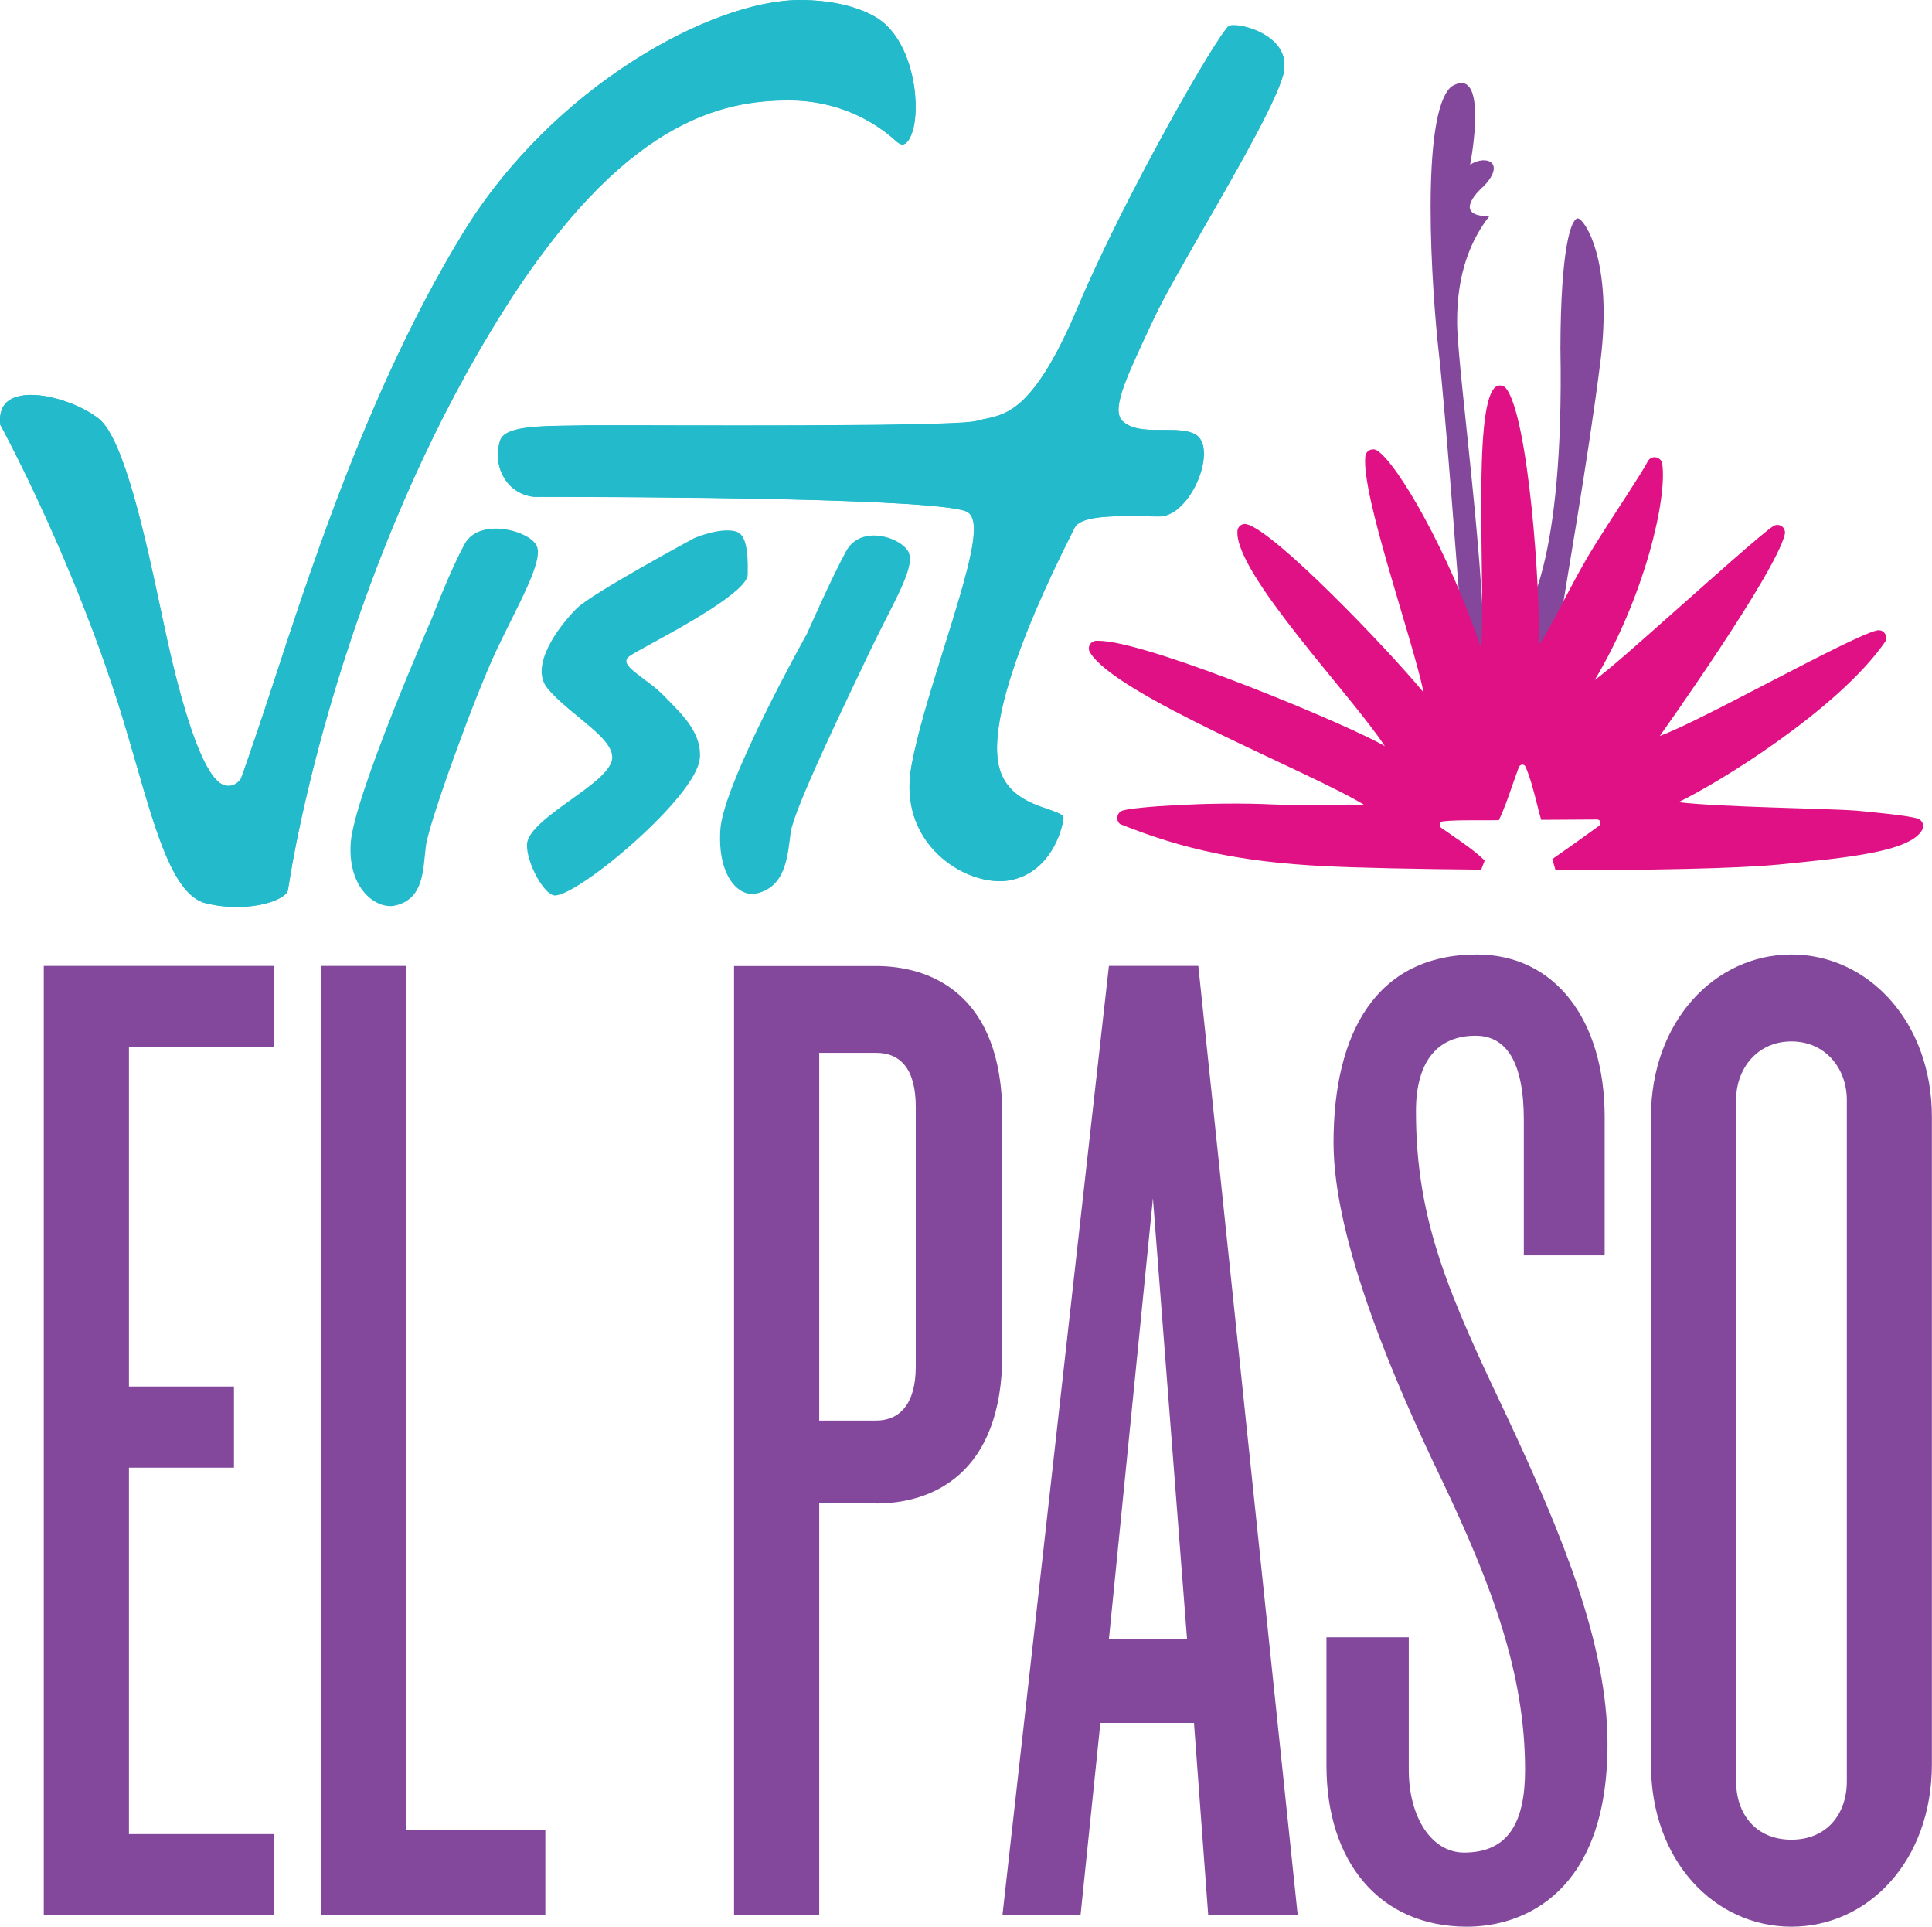
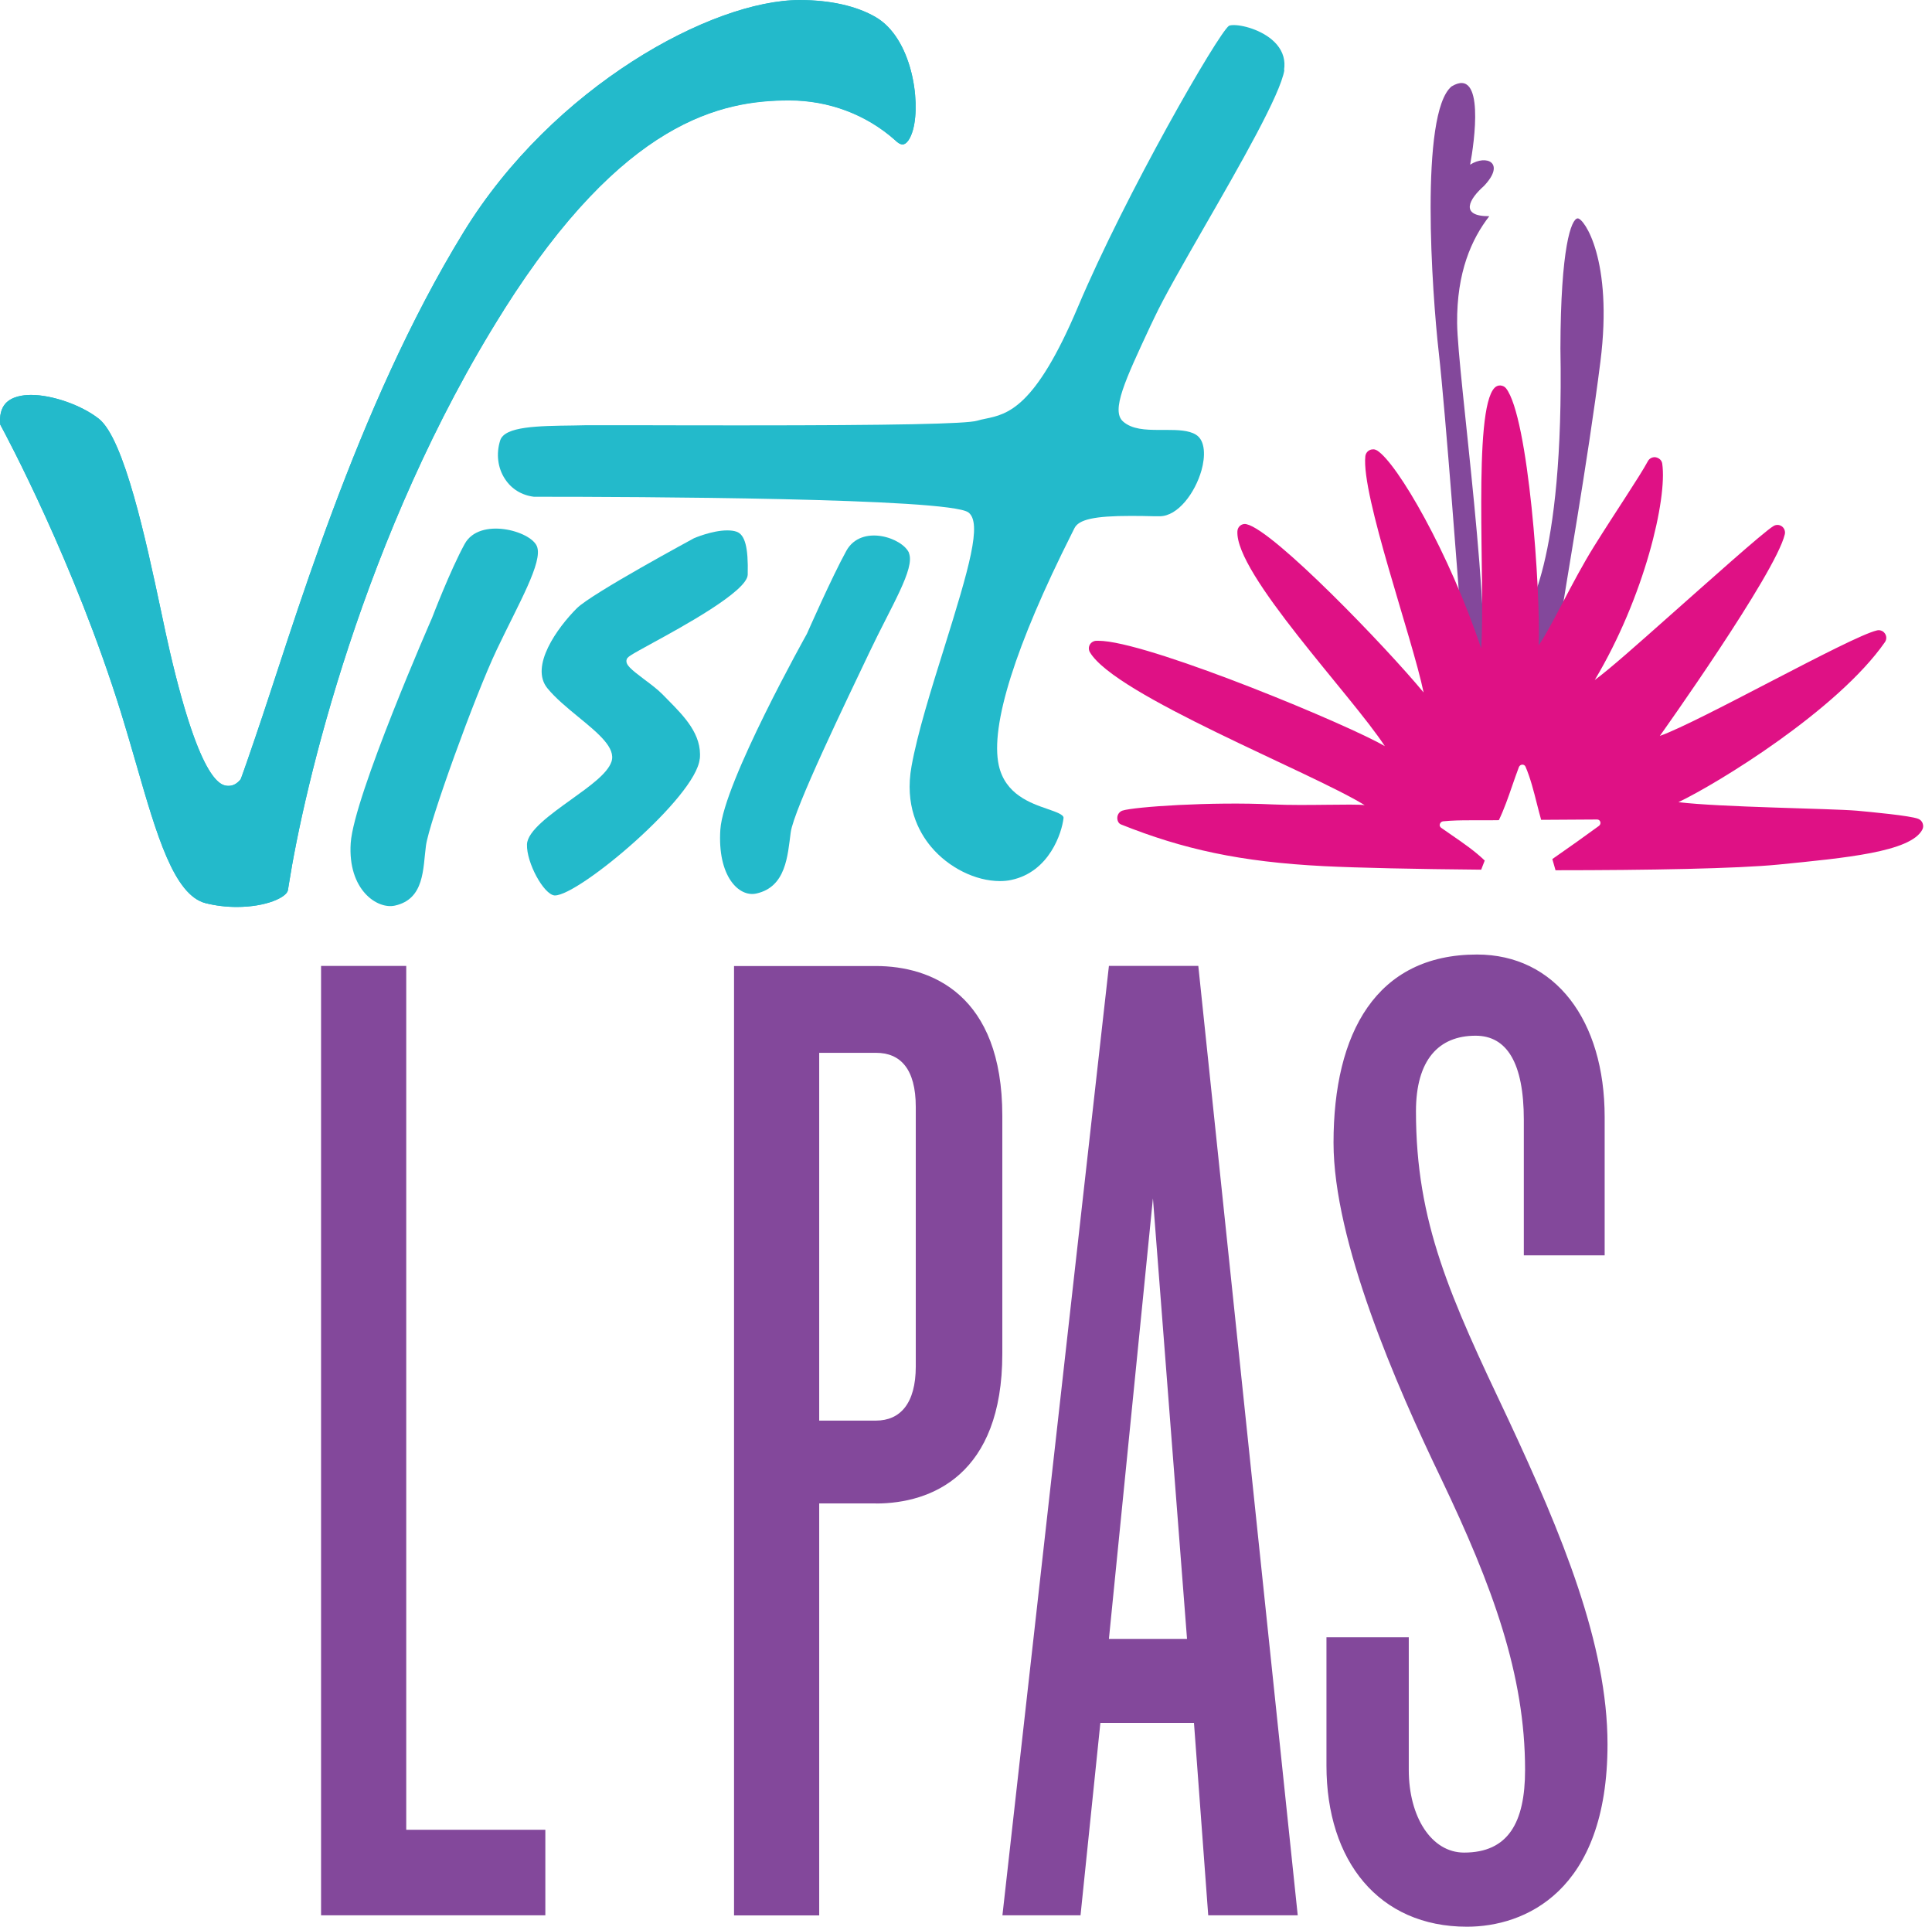
<svg xmlns="http://www.w3.org/2000/svg" id="Layer_2" data-name="Layer 2" viewBox="0 0 169.45 168.95">
  <defs>
    <style>
      .cls-1 {
        fill: #df1185;
      }

      .cls-1, .cls-2, .cls-3 {
        stroke-width: 0px;
      }

      .cls-2 {
        fill: #83489b;
      }

      .cls-3 {
        fill: #23bacb;
      }
    </style>
  </defs>
  <g id="Art">
    <g>
      <path class="cls-3" d="M78.5,12.29c.25.25.47.38.66.38.35,0,.7-.5.92-1.3.69-2.54-.12-8.02-3.27-9.86-1.68-.98-3.99-1.5-6.67-1.5-7.69,0-21.63,7.57-29.47,20.34-9.5,15.47-15.01,34.83-18.3,44.39-.53,1.55-.95,2.76-1.23,3.53l-.07.11c-.3.35-.64.53-1.01.53-.6,0-2.42,0-5.16-11.76-.24-1.03-.51-2.29-.8-3.68-1.27-5.98-3.2-15.02-5.44-16.76-1.52-1.19-4.07-2.08-5.93-2.08-.72,0-1.69.13-2.25.76-.38.43-.53,1.04-.46,1.84.52.96,6.51,12.14,10.59,25.25.49,1.57.93,3.12,1.37,4.61,1.76,6.12,3.29,11.41,6.06,12.11.88.22,1.8.33,2.73.33,2.6,0,4.36-.85,4.48-1.46.01-.07.04-.24.08-.49,1.31-8.36,6.48-30.8,18.86-50.39,10.49-16.6,19.07-18.38,25.03-18.38,3.46,0,6.76,1.24,9.29,3.49" />
      <path class="cls-3" d="M44.19,27.18c-12.38,19.59-17.55,42.04-18.86,50.39-.04.25-.06.42-.08.5-.12.61-1.89,1.46-4.48,1.46-.93,0-1.85-.11-2.73-.33-2.78-.7-4.3-5.99-6.07-12.11-.43-1.5-.88-3.05-1.36-4.61C6.53,49.36.54,38.18.02,37.23c-.08-.79.08-1.41.45-1.84.56-.62,1.53-.76,2.25-.76,1.86,0,4.41.89,5.93,2.08,2.25,1.75,4.17,10.78,5.45,16.76.29,1.39.56,2.65.8,3.68,2.74,11.76,4.56,11.76,5.16,11.76.37,0,.71-.18,1.01-.53l.06-.11c.29-.77.7-1.98,1.23-3.53,3.29-9.56,8.8-28.92,18.3-44.39C48.5,7.57,62.45,0,70.14,0c2.68,0,4.99.52,6.67,1.5,3.15,1.84,3.96,7.32,3.27,9.86-.22.8-.57,1.3-.92,1.3-.18,0-.41-.12-.66-.38-2.52-2.25-5.82-3.49-9.29-3.49-5.96,0-14.54,1.78-25.03,18.38" />
      <path class="cls-3" d="M47.09,47.9c-.56-1.36-5.03-2.57-6.33-.21-1.26,2.29-2.87,6.5-2.87,6.5,0,0-6.86,15.64-7.13,19.74-.27,4.1,2.33,5.83,3.88,5.48,2.61-.58,2.45-3.25,2.72-5.26.27-2.02,4.28-13.12,6.2-17.16,1.92-4.05,4.09-7.74,3.53-9.09" />
      <path class="cls-3" d="M79.74,48.51c-.56-1.36-4.2-2.58-5.51-.21-1.26,2.28-3.46,7.28-3.46,7.28,0,0-7.32,13.06-7.59,17.16-.27,4.09,1.62,5.96,3.16,5.61,2.61-.58,2.74-3.33,3.01-5.35.26-2.02,4.97-11.73,6.89-15.77,1.91-4.04,4.04-7.38,3.48-8.73" />
      <path class="cls-3" d="M61.38,66.53c.2-2.13-1.39-3.73-2.78-5.14l-.49-.5c-.4-.41-1.04-.9-1.61-1.32-1.16-.88-1.63-1.26-1.55-1.69.05-.27.21-.36,2.27-1.49,2.49-1.36,8.33-4.53,8.36-6,.06-2.39-.24-3.52-.99-3.77-.23-.08-.5-.11-.81-.11-1.33,0-2.9.68-2.92.69-.06.04-8.94,4.82-10.27,6.14-1.7,1.7-4.15,5.09-2.58,7.01.7.86,1.73,1.71,2.73,2.53,1.77,1.45,3.29,2.71,2.89,3.91-.35,1.04-1.89,2.14-3.52,3.31-1.81,1.3-3.86,2.76-3.89,3.95-.05,1.6,1.47,4.39,2.42,4.47h.03c2.12,0,12.38-8.63,12.7-11.98" />
      <path class="cls-3" d="M112.62,6.14c.13-.83-.08-1.58-.63-2.23-.99-1.17-2.84-1.71-3.78-1.71-.29,0-.4.05-.42.06-.95.67-9.04,14.7-13.25,24.66-3.76,8.89-6.18,9.4-8.12,9.8-.25.05-.48.1-.71.17-.92.28-7.4.41-20.37.41-3.01,0-5.9,0-8.28-.01-2.91,0-5.06-.01-5.78,0l-.98.02c-3.11.04-6.04.07-6.43,1.31-.37,1.17-.22,2.41.42,3.38.57.88,1.47,1.43,2.54,1.56h.24c8.45,0,36.13.1,37.86,1.37,1.24.91.06,4.91-2.12,11.89-1.15,3.67-2.34,7.47-2.86,10.36-.62,3.42.59,5.73,1.71,7.07,1.53,1.83,3.9,3.01,6.04,3.01.35,0,.69-.03,1-.1,3.35-.71,4.44-4.16,4.58-5.43.03-.3-.66-.53-1.4-.79-1.48-.51-3.71-1.27-4.28-3.83-.76-3.48,1.46-10.5,6.39-20.3.12-.23.2-.39.24-.48.37-.78,1.76-1.09,4.95-1.09.69,0,1.4.01,2.1.03h.43c1.6,0,3.11-2.05,3.67-4.03.33-1.17.37-2.61-.5-3.13-.62-.38-1.59-.41-2.52-.41h-.67c-1.24,0-2.41-.05-3.19-.74-1.07-.95.17-3.6,2.41-8.4l.35-.73c.82-1.75,2.55-4.76,4.38-7.95,3.13-5.44,6.67-11.61,7.01-13.74" />
-       <path class="cls-3" d="M100.89,28.56c-2.25,4.8-3.48,7.44-2.41,8.4.77.69,1.95.75,3.19.75h.67c.93,0,1.9.03,2.52.41.87.52.83,1.96.5,3.13-.56,1.99-2.07,4.04-3.67,4.04h-.43c-.69-.02-1.41-.04-2.1-.04-3.19,0-4.57.31-4.95,1.09-.04.08-.12.24-.24.48-4.94,9.8-7.15,16.82-6.39,20.3.57,2.56,2.81,3.33,4.28,3.83.74.25,1.44.49,1.4.79-.14,1.27-1.23,4.72-4.58,5.43-.31.06-.65.1-1,.1-2.14,0-4.51-1.18-6.04-3.01-1.12-1.34-2.33-3.66-1.71-7.07.52-2.89,1.71-6.69,2.86-10.36,2.18-6.98,3.36-10.98,2.12-11.89-1.72-1.27-29.41-1.37-37.85-1.37h-.24c-1.07-.12-1.97-.67-2.54-1.55-.63-.98-.78-2.21-.42-3.38.39-1.24,3.32-1.27,6.43-1.31h.98c.72-.02,2.88-.02,5.78-.01,2.38,0,5.27.01,8.28.01,12.98,0,19.45-.13,20.37-.41.23-.07.46-.12.71-.17,1.94-.41,4.36-.91,8.12-9.8,4.21-9.96,12.31-23.99,13.25-24.66.02-.01.13-.06.42-.06.94,0,2.79.55,3.78,1.71.55.65.76,1.4.63,2.23-.34,2.13-3.88,8.3-7.01,13.74-1.83,3.19-3.56,6.2-4.38,7.95l-.35.73Z" />
      <path class="cls-2" d="M128.04,53.05s-1.26-16.95-1.85-22.14c-.59-5.18-1.69-20.98,1.12-23.33,2.96-1.79,1.99,4.96,1.63,6.86,1.44-.92,3.14-.16,1.21,1.87-1.26,1.11-2.19,2.66.47,2.65-1.56,2.01-2.86,4.92-2.82,9.38.04,4.51,3.23,26.64,2.13,33.05-.21,1.23-.64,4.47-1.14,1.58-.23-1.36-.77-9.93-.77-9.93" />
      <path class="cls-2" d="M133.19,54.69s.03-.02.08-.07c.53-.57,3.93-4.97,3.59-24.07.02-8.87.95-11.36,1.51-11.4.56-.03,3.12,3.65,2,12.54-1.12,8.89-3.2,20.48-3.39,22.08-.19,1.6-.41,4.34-.41,4.34l-2.73,6.31-.64-9.75Z" />
      <path class="cls-1" d="M168.63,72.19c-.07-.18-.21-.32-.39-.39-.71-.28-4.18-.6-5.37-.71-2.39-.2-11.98-.3-15.66-.75,3.45-1.64,13.97-8.09,18.11-14.03.16-.23.16-.53,0-.76-.11-.17-.29-.27-.5-.29-.07,0-.13,0-.2.02-2.36.55-15.55,8.02-19.04,9.25,0,0,10.15-14.24,10.96-17.68.06-.26-.04-.53-.25-.69-.1-.07-.22-.12-.34-.13-.14-.01-.27.02-.39.09-.86.5-5.9,5.03-9.43,8.15-2.38,2.11-4.92,4.38-6.26,5.36,4.37-7.31,6.37-15.9,5.92-18.97-.04-.29-.26-.51-.61-.57-.26-.02-.52.11-.65.35-.71,1.33-2.82,4.42-4.74,7.5-1.91,3.07-3.68,6.98-4.84,8.65.19-4.73-.89-20.04-2.86-22.54-.11-.14-.28-.23-.49-.25-.19-.01-.37.06-.51.2-1.94,1.96-.8,17.11-1.18,22.86-2.8-8.39-7.35-16.24-9.13-17.36-.09-.05-.19-.09-.3-.1-.12,0-.23.01-.35.07-.21.1-.35.3-.38.53-.37,3.42,4.12,15.93,5.11,20.72-3.26-3.95-13.14-14.21-15.52-14.75-.02,0-.07-.01-.09-.02-.16-.02-.32.03-.46.13-.15.11-.25.3-.26.49-.24,3.72,10.02,14.4,12.93,18.86-3.06-1.81-19.83-8.8-24.69-9.22-.21-.02-.41-.02-.6-.02-.24,0-.46.13-.58.33-.12.21-.12.46,0,.67,2.22,3.78,19.29,10.46,24.1,13.41-1.04-.13-5.17.07-8.03-.06-5.45-.26-12.19.21-13.21.54-.24.08-.42.3-.45.56-.03.25.07.55.31.65,5.45,2.18,10.49,3.29,17.79,3.66,2.96.15,8.11.26,13.81.31.11-.27.21-.54.31-.8-.86-.83-1.89-1.54-2.88-2.22-.32-.22-.64-.44-.95-.66-.1-.08-.15-.21-.1-.33.04-.12.15-.22.28-.23.78-.08,1.61-.09,2.32-.09.28,0,1.4,0,1.67,0,.3,0,.6,0,.9-.01.45-.94.82-1.99,1.17-3.01.19-.56.39-1.11.59-1.65.05-.12.16-.2.29-.21,0,0,.02,0,.02,0,.12,0,.22.07.27.18.43,1,.72,2.15,1,3.26.12.47.24.94.37,1.4l4.91-.03c.13,0,.24.08.28.21s-.01.26-.12.35c-1.22.89-2.56,1.85-4.09,2.91.1.32.18.65.28.98,8.05,0,15.98-.14,19.58-.5,5.82-.58,11.56-1.1,12.59-3.06.09-.17.1-.37.03-.55" />
-       <polygon class="cls-2" points="3.84 167.95 3.84 84.7 24.01 84.7 24.01 91.83 11.31 91.83 11.31 121.58 20.52 121.58 20.52 128.7 11.31 128.7 11.31 160.83 24.01 160.83 24.01 167.95 3.84 167.95" />
      <polygon class="cls-2" points="28.16 167.95 28.16 84.7 35.63 84.7 35.63 160.45 47.83 160.45 47.83 167.95 28.16 167.95" />
      <path class="cls-2" d="M80.32,97.07c0-3.37-1.37-4.75-3.49-4.75h-4.98v32.25h4.98c2.12,0,3.49-1.5,3.49-4.75v-22.75ZM76.83,131.83h-4.98v36.13h-7.47v-83.25h12.45c4.85,0,11.08,2.5,11.08,13.13v20.87c0,10.63-6.23,13.13-11.08,13.13" />
      <path class="cls-2" d="M101.12,105.08l-3.86,38.63h6.85l-2.99-38.63ZM105.97,167.95l-1.25-16.87h-8.21l-1.74,16.87h-6.85l9.34-83.25h7.84l8.72,83.25h-7.84Z" />
      <path class="cls-2" d="M128.66,168.95c-7.72,0-12.32-5.75-12.32-14.13v-11.25h7.22v11.63c0,4.13,1.99,7.25,4.85,7.25,3.86,0,5.35-2.62,5.35-7.25,0-8.37-2.86-16.12-7.34-25.5-3.98-8.25-9.46-20.87-9.46-29.5,0-9.62,3.74-16.5,12.58-16.5,6.85,0,11.2,5.75,11.2,14.25v12.13h-7.09v-11.88c0-5-1.49-7.38-4.23-7.38-3.24,0-5.23,2.12-5.23,6.63,0,9.75,2.99,16.25,8.09,27,4.73,10.12,8.71,19.75,8.71,28.5,0,13-7.34,16-12.32,16" />
-       <path class="cls-2" d="M161.98,96.45c0-2.75-1.87-5.13-4.86-5.13s-4.85,2.38-4.85,5.13v59.75c0,2.88,1.74,5.12,4.85,5.12s4.86-2.25,4.86-5.12v-59.75ZM157.12,168.95c-6.72,0-12.32-5.75-12.32-14.25v-56.75c0-8.37,5.6-14.25,12.32-14.25s12.32,5.88,12.32,14.25v56.75c0,8.5-5.6,14.25-12.32,14.25" />
    </g>
  </g>
</svg>